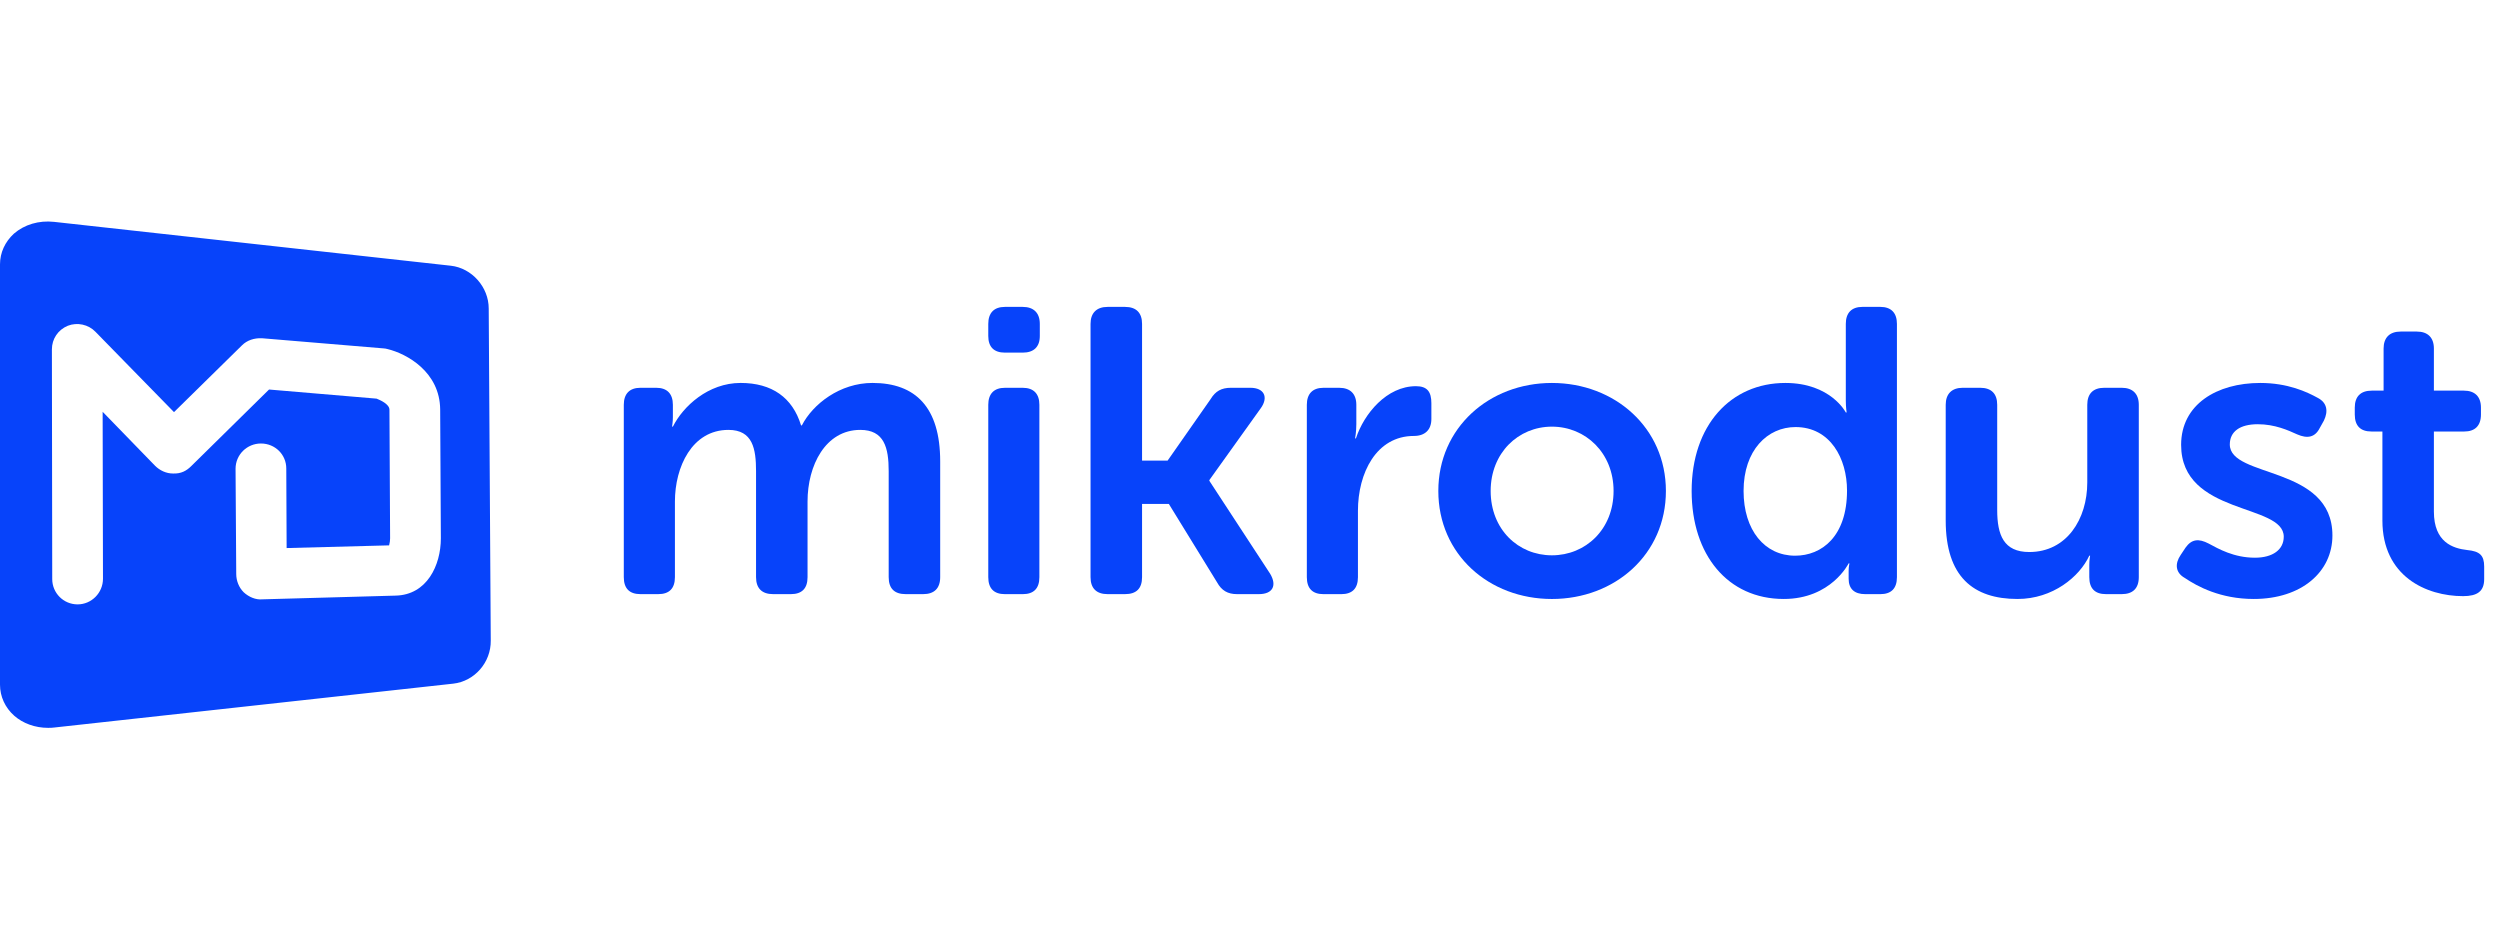
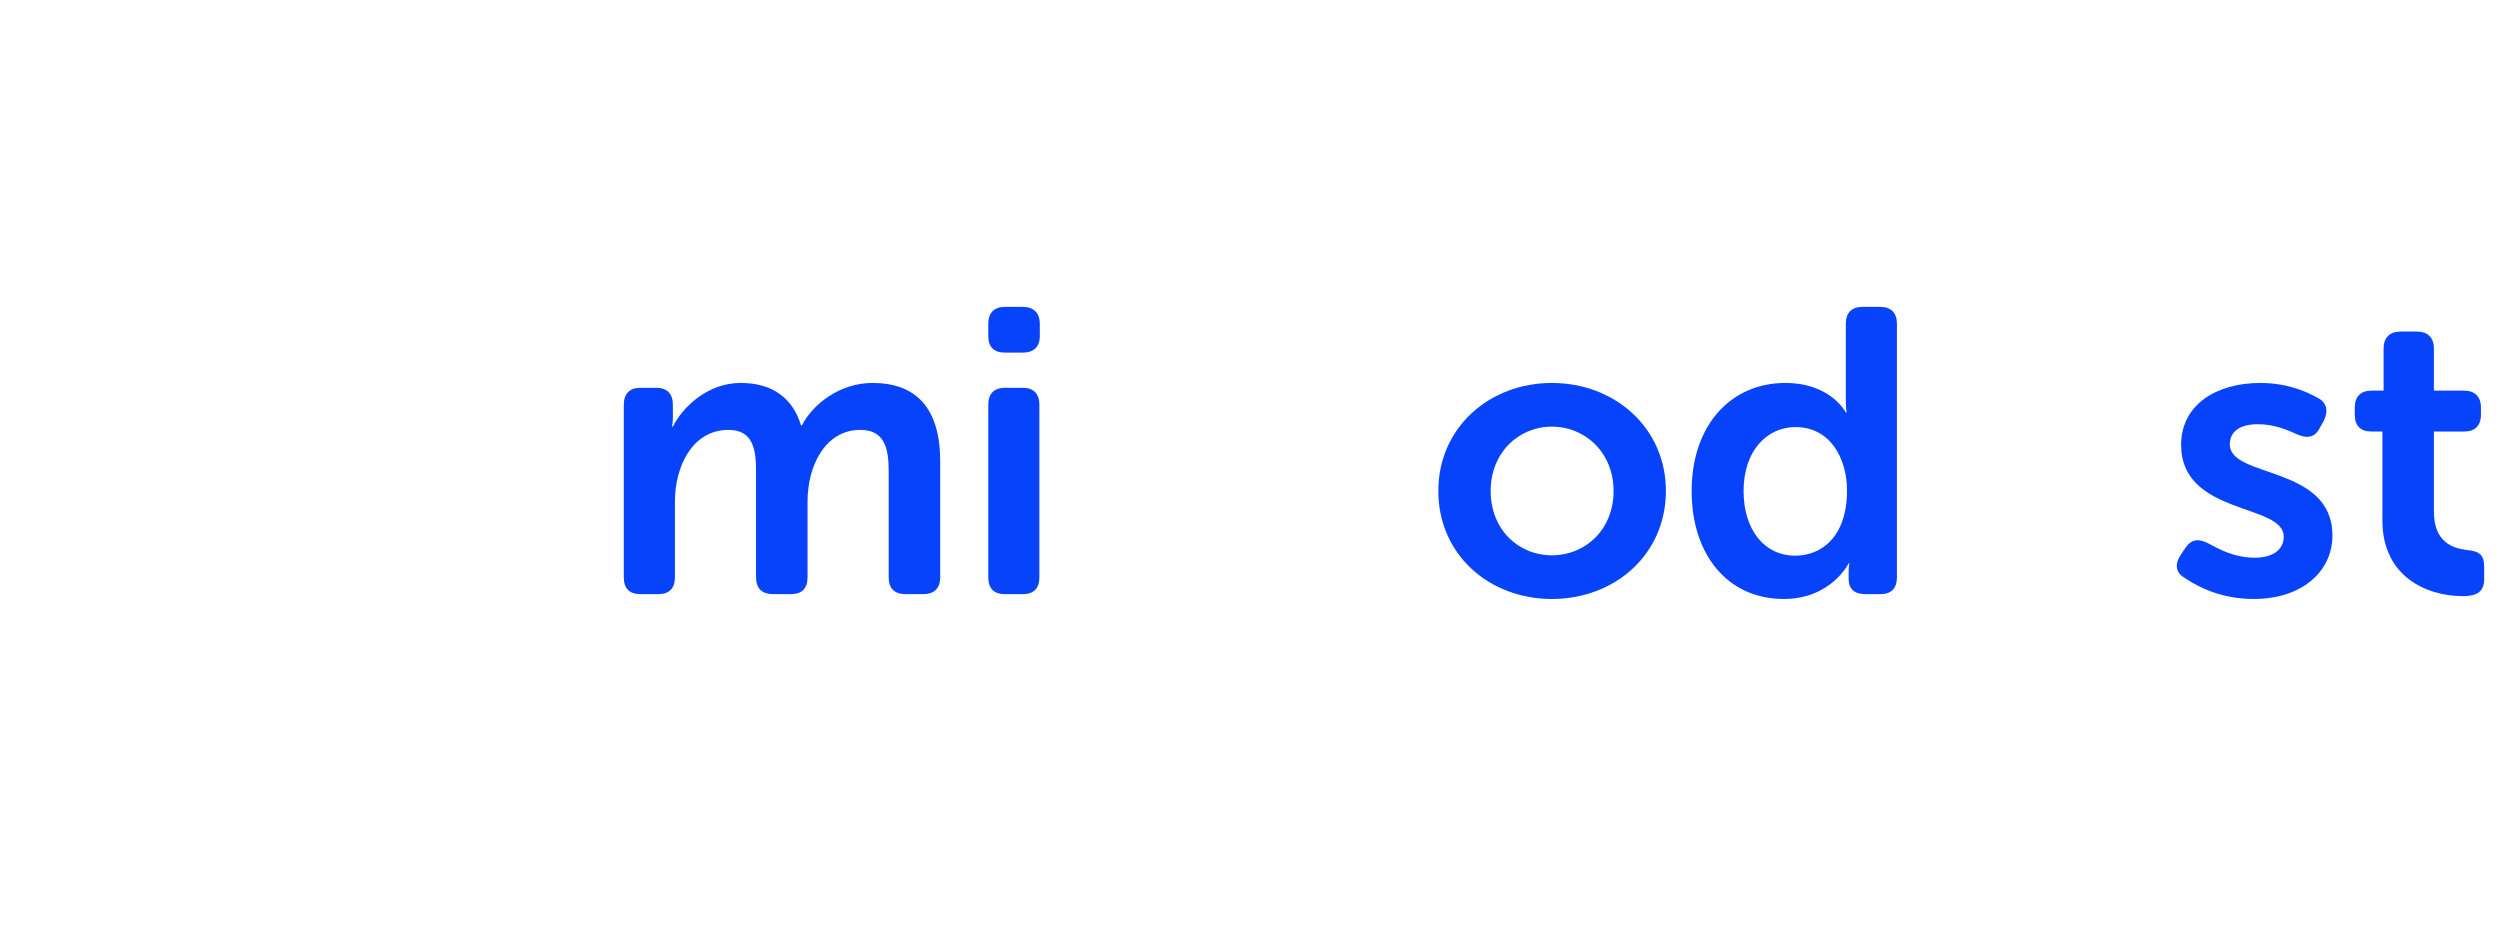
<svg xmlns="http://www.w3.org/2000/svg" width="158" height="60" viewBox="0 0 158 60" fill="none">
  <path d="M39.424 25.583C39.424 24.894 39.783 24.508 40.476 24.508H41.475C42.168 24.508 42.526 24.894 42.526 25.583V26.376C42.526 26.657 42.475 26.963 42.475 26.963H42.526C43.167 25.684 44.757 24.202 46.807 24.202C48.782 24.202 50.089 25.123 50.627 26.886H50.678C51.372 25.533 53.088 24.202 55.139 24.202C57.857 24.202 59.42 25.736 59.42 29.161V36.475C59.42 37.192 59.036 37.549 58.345 37.549H57.242C56.524 37.549 56.165 37.192 56.165 36.475V29.776C56.165 28.293 55.883 27.169 54.37 27.169C52.166 27.169 51.037 29.417 51.037 31.693V36.475C51.037 37.192 50.678 37.549 49.986 37.549H48.858C48.166 37.549 47.782 37.192 47.782 36.475V29.776C47.782 28.37 47.576 27.169 46.039 27.169C43.731 27.169 42.655 29.52 42.655 31.693V36.475C42.655 37.192 42.295 37.549 41.604 37.549H40.476C39.783 37.549 39.424 37.192 39.424 36.475V25.583Z" fill="#0743FA" />
  <path d="M62.459 25.583C62.459 24.894 62.818 24.509 63.51 24.509H64.639C65.33 24.509 65.689 24.894 65.689 25.583V36.475C65.689 37.192 65.33 37.55 64.639 37.55H63.51C62.818 37.55 62.459 37.192 62.459 36.475V25.583ZM62.459 21.236V20.47C62.459 19.779 62.818 19.396 63.51 19.396H64.639C65.33 19.396 65.716 19.779 65.716 20.47V21.236C65.716 21.927 65.33 22.286 64.639 22.286H63.51C62.818 22.286 62.459 21.927 62.459 21.236Z" fill="#0743FA" />
-   <path d="M68.922 20.47C68.922 19.778 69.307 19.396 69.999 19.396H71.102C71.819 19.396 72.178 19.778 72.178 20.47V29.111H73.793L76.51 25.225C76.818 24.714 77.203 24.508 77.793 24.508H79.023C79.894 24.508 80.177 25.098 79.69 25.787L76.433 30.338V30.39L80.279 36.271C80.715 37.012 80.433 37.549 79.561 37.549H78.177C77.588 37.549 77.203 37.318 76.921 36.808L73.87 31.847H72.178V36.475C72.178 37.192 71.819 37.549 71.102 37.549H69.999C69.307 37.549 68.922 37.192 68.922 36.475V20.47Z" fill="#0743FA" />
-   <path d="M82.592 25.583C82.592 24.894 82.951 24.509 83.643 24.509H84.643C85.336 24.509 85.72 24.894 85.72 25.583V26.811C85.72 27.297 85.642 27.705 85.642 27.705H85.695C86.207 26.145 87.642 24.407 89.489 24.407C90.205 24.407 90.463 24.765 90.463 25.482V26.479C90.463 27.17 90.052 27.552 89.36 27.552C86.976 27.552 85.822 29.905 85.822 32.283V36.475C85.822 37.192 85.463 37.55 84.771 37.55H83.643C82.951 37.55 82.592 37.192 82.592 36.475V25.583Z" fill="#0743FA" />
  <path d="M98.081 35.096C100.208 35.096 101.978 33.459 101.978 31.029C101.978 28.627 100.208 26.964 98.081 26.964C95.953 26.964 94.21 28.627 94.21 31.029C94.21 33.459 95.953 35.096 98.081 35.096ZM98.081 24.203C102.055 24.203 105.285 27.041 105.285 31.029C105.285 35.043 102.055 37.856 98.081 37.856C94.108 37.856 90.902 35.043 90.902 31.029C90.902 27.041 94.108 24.203 98.081 24.203Z" fill="#0743FA" />
  <path d="M113.451 35.12C115.143 35.12 116.732 33.894 116.732 31.004C116.732 28.985 115.68 26.99 113.476 26.99C111.708 26.99 110.194 28.448 110.194 31.029C110.194 33.508 111.528 35.12 113.451 35.12ZM112.834 24.203C115.707 24.203 116.655 26.067 116.655 26.067H116.707C116.707 26.067 116.655 25.737 116.655 25.327V20.47C116.655 19.779 117.014 19.395 117.707 19.395H118.834C119.527 19.395 119.886 19.779 119.886 20.47V36.475C119.886 37.191 119.527 37.55 118.834 37.55H117.886C117.194 37.55 116.834 37.216 116.834 36.577V36.065C116.834 35.811 116.886 35.605 116.886 35.605H116.834C116.834 35.605 115.732 37.855 112.732 37.855C109.194 37.855 106.912 35.068 106.912 31.029C106.912 26.886 109.374 24.203 112.834 24.203Z" fill="#0743FA" />
-   <path d="M122.969 25.583C122.969 24.893 123.352 24.508 124.046 24.508H125.148C125.866 24.508 126.223 24.893 126.223 25.583V32.23C126.223 33.816 126.634 34.888 128.25 34.888C130.608 34.888 131.916 32.819 131.916 30.492V25.583C131.916 24.893 132.275 24.508 132.992 24.508H134.095C134.786 24.508 135.172 24.893 135.172 25.583V36.475C135.172 37.191 134.786 37.549 134.095 37.549H133.095C132.402 37.549 132.043 37.191 132.043 36.475V35.707C132.043 35.401 132.095 35.119 132.095 35.119H132.043C131.429 36.45 129.736 37.855 127.507 37.855C124.712 37.855 122.969 36.45 122.969 32.896V25.583Z" fill="#0743FA" />
  <path d="M137.822 35.068L138.128 34.608C138.513 34.071 138.949 34.021 139.59 34.354C140.206 34.685 141.179 35.247 142.512 35.247C143.64 35.247 144.333 34.737 144.333 33.919C144.333 31.795 137.847 32.589 137.847 28.115C137.847 25.558 140.103 24.203 142.847 24.203C144.589 24.203 145.794 24.765 146.487 25.148C147.076 25.456 147.153 25.993 146.871 26.58L146.614 27.04C146.308 27.655 145.819 27.731 145.178 27.451C144.614 27.194 143.769 26.811 142.691 26.811C141.565 26.811 140.924 27.271 140.924 28.09C140.924 30.236 147.409 29.393 147.409 33.842C147.409 36.142 145.459 37.855 142.435 37.855C140.333 37.855 138.872 37.063 138.076 36.525C137.487 36.194 137.435 35.632 137.822 35.068Z" fill="#0743FA" />
  <path d="M150.568 27.271H149.874C149.182 27.271 148.822 26.913 148.822 26.196V25.761C148.822 25.07 149.182 24.688 149.899 24.688H150.643V22.029C150.643 21.337 151.028 20.955 151.719 20.955H152.745C153.437 20.955 153.822 21.337 153.822 22.029V24.688H155.719C156.413 24.688 156.796 25.07 156.796 25.761V26.196C156.796 26.913 156.413 27.271 155.744 27.271H153.822V32.332C153.822 34.276 155.028 34.659 155.924 34.762C156.719 34.838 157 35.094 157 35.81V36.601C157 37.37 156.565 37.676 155.669 37.676C153.335 37.676 150.568 36.423 150.568 32.896V27.271Z" fill="#0743FA" />
-   <path d="M2.309 43.634C2.201 43.527 2.138 43.399 2.138 43.271V16.708C2.138 16.581 2.201 16.475 2.309 16.368C2.48 16.219 2.736 16.133 3.014 16.133H3.185L28.259 18.904C28.515 18.947 28.75 19.224 28.75 19.501L28.879 40.5C28.879 40.777 28.664 41.054 28.408 41.076L3.206 43.868C2.843 43.911 2.523 43.825 2.309 43.634ZM30.887 19.501C30.887 18.137 29.818 16.943 28.494 16.794L3.42 14.022C2.458 13.916 1.539 14.193 0.877 14.769C0.321 15.281 0 15.963 0 16.708V43.271C0 44.017 0.321 44.721 0.898 45.233C1.454 45.723 2.223 46 3.035 46C3.164 46 3.313 46 3.441 45.978L28.643 43.207C29.99 43.058 31.037 41.864 31.016 40.478L30.887 19.501ZM24.998 37.643L16.576 37.878C16.169 37.92 15.72 37.729 15.4 37.43C15.101 37.132 14.93 36.705 14.93 36.279L14.887 29.628C14.887 28.732 15.614 28.029 16.491 28.029C17.387 28.029 18.093 28.732 18.093 29.606L18.115 34.637L24.592 34.467C24.634 34.317 24.655 34.147 24.655 34.019L24.613 25.897C24.613 25.534 24.014 25.279 23.8 25.194L17.003 24.618L12.087 29.457C11.787 29.756 11.446 29.947 10.932 29.926C10.505 29.926 10.099 29.734 9.8 29.436L6.487 26.025L6.508 36.577C6.508 37.473 5.781 38.197 4.905 38.197C4.007 38.197 3.301 37.473 3.301 36.599L3.28 22.081C3.28 21.42 3.665 20.845 4.285 20.588C4.883 20.354 5.588 20.503 6.037 20.973L10.997 26.046L15.293 21.825C15.614 21.505 16.063 21.356 16.554 21.377L24.228 22.017C24.313 22.017 24.399 22.038 24.485 22.059C25.724 22.358 27.797 23.509 27.819 25.876L27.862 34.019C27.862 35.725 26.986 37.601 24.998 37.643ZM29.166 19.502C29.166 18.691 28.525 17.945 27.712 17.86L2.66 15.089C1.441 14.94 0.416 15.685 0.416 16.709V43.271C0.416 44.316 1.441 45.062 2.66 44.934L27.862 42.141C28.674 42.056 29.316 41.31 29.294 40.479L29.166 19.502Z" fill="#0743FA" />
</svg>